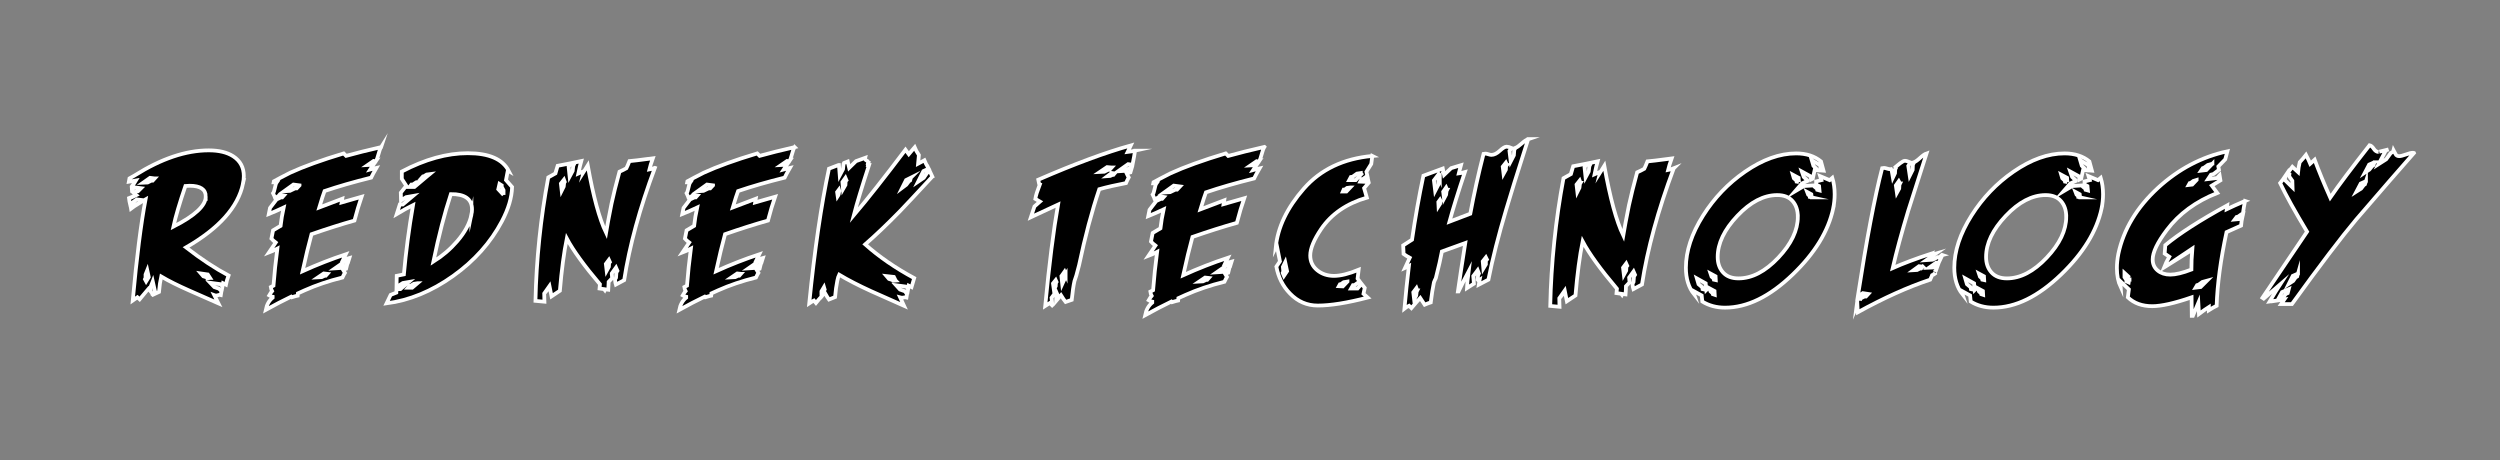
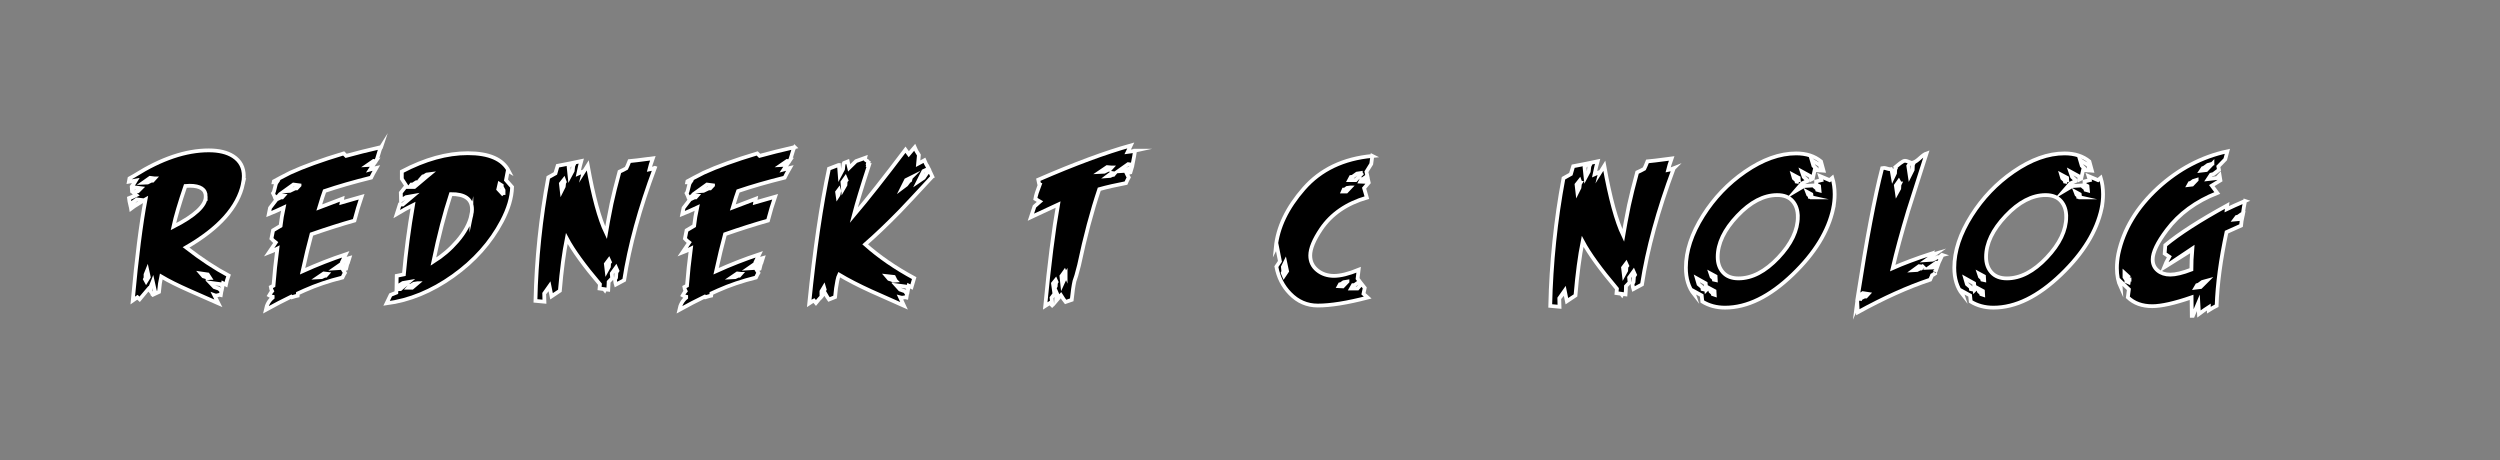
<svg xmlns="http://www.w3.org/2000/svg" id="a" viewBox="0 0 1988.7 366">
  <rect x="0" y="0" width="1988.7" height="366" fill="#808080" stroke="none" />
  <defs>
    <style>.b{stroke:#fff;stroke-miterlimit:10;stroke-width:3px;}</style>
  </defs>
  <path class="b" d="m193.301,146.154c-3.993,18.668-19.098,35.553-45.317,50.658,11.977,9.281,23.25,16.726,33.826,22.335-.971,2.59-1.674,5.018-2.104,7.283l-2.266-1.133-.486,2.589-1.133-1.78-8.578-1.133,3.237,3.399,3.722,1.294.971.972h1.133l-.647,4.046c-.433-.106-.81-.162-1.133-.162s-.971.162-1.942.486c-.541.217-1.242.161-2.104-.162l3.237,6.474c-7.663-3.346-15.375-6.742-23.144-10.196-9.063-3.99-16.508-7.713-22.335-11.167-.756,3.346-1.35,7.444-1.78,12.3-1.08.541-2.698,1.295-4.855,2.266l-.162-.161,1.78-2.913-1.702-7.607-1.858,4.693v3.075l-1.619-1.942c-.108.109-2.428,2.914-6.959,8.417l-1.78-1.619c-1.403.972-2.645,1.834-3.722,2.59,3.186-34.526,6.585-61.34,10.196-80.438l-2.914,1.619,1.133-.971-5.179-.647-5.341,3.884c-.433-1.833-.703-3.29-.81-4.37.106,0,2.048-.971,5.827-2.914l-2.266-1.942,2.266-1.133h1.295l2.428-2.428-5.018-.647-2.266,1.619-.162-2.266c1.51-1.942,2.643-3.561,3.399-4.855l-5.665.971.485-2.589c.647-.324,2.048-1.133,4.208-2.428,21.04-13.271,40.677-19.907,58.912-19.907,8.092,0,14.566,1.565,19.422,4.693,5.609,3.669,8.416,8.902,8.416,15.699,0,1.942-.218,3.993-.647,6.15Zm-82.704,15.537c-2.807,1.727-4.911,3.131-6.312,4.208-.109-.753-.217-1.401-.324-1.942l2.104-.162,4.208-2.104h.324Zm12.462-19.745l-3.723-.486-5.503,3.884,3.561-.162,2.914-1.457h1.133l1.619-1.78Zm-4.694,78.496l-1.219-5.503-1.371,3.398v2.752l-.486.971.971,1.78,2.104-3.398Zm45.317-64.091c0-5.718-4.263-8.578-12.786-8.578-1.08,0-2.213.056-3.399.162-4.64,13.595-7.824,24.386-9.549,32.369,17.156-8.74,25.733-16.723,25.733-23.953Zm3.399,64.739l-1.78-2.752-5.503-.809,1.942,2.266,2.589.81.486.809,2.266-.323Z" />
  <path class="b" d="m303.162,117.021c-.756,1.188-1.457,3.075-2.104,5.665-.647,2.589-1.351,4.479-2.104,5.665l-1.78-.324-4.694,3.237,3.075-.162,2.266-1.295c-1.189,1.727-2.266,3.346-3.237,4.855,1.078-.324,2.696-.701,4.855-1.133-1.942,3.346-3.346,5.935-4.208,7.769-13.919,3.454-26.275,7.015-37.063,10.682-.865,2.266-2.266,6.636-4.208,13.11,4.1-1.51,10.197-3.829,18.289-6.959l-.486,2.913c5.07-1.51,10.358-3.02,15.861-4.532-1.942,5.612-3.832,11.924-5.665,18.936-10.358,2.914-21.743,6.53-34.149,10.844-2.266,8.31-4.641,18.126-7.121,29.456,11.435-5.18,22.873-9.655,34.311-13.434-.541,1.08-1.241,2.536-2.104,4.37,1.078-.215,2.696-.647,4.855-1.295-.432,1.188-.756,2.266-.971,3.236l-2.914-.323-7.445,5.179,4.855-.323,3.884-1.942h.809l-.647,2.59-2.428.81c.324.541.81,1.35,1.457,2.427-.541.865-1.189,2.104-1.942,3.723-10.899,2.698-20.934,6.098-30.104,10.196-1.188.542-2.969,1.351-5.341,2.428l-.162,1.78c-1.08.218-2.645.647-4.693,1.295l-.485-.485c-6.259,3.02-13.003,6.527-20.231,10.521.862-4.214,2.696-7.455,5.503-9.724v-.65c-.756-.108-1.674-.485-2.751-1.133.862-1.512,1.618-2.647,2.266-3.403-.438-.757-.766-1.836-.983-3.242l2.119-1.101c.753-9.711,1.778-19.532,3.072-29.464-2.698,1.404-4.911,2.428-6.636,3.075,1.186-1.725,2.966-4.369,5.341-7.93-1.295-.972-2.428-1.996-3.399-3.075.324-1.51.753-3.723,1.295-6.636,1.725-1.077,3.722-2.266,5.988-3.561.539-4.747,1.348-9.602,2.428-14.566-4.102,1.942-8.04,3.669-11.815,5.179l.971-4.855c1.077-1.401,2.696-3.505,4.855-6.312l-.324-.647,1.457-.162,2.751-1.294h.971l1.295-1.457-3.237-.485-3.561,2.589c-.433-.862-1.027-2.157-1.78-3.884.539-.647,1.024-2.076,1.457-4.289.43-2.21.916-3.695,1.457-4.451h-2.428l.162-.809c2.914-1.619,7.228-3.884,12.948-6.797,10.788-4.962,24.978-10.088,42.566-15.375l1.942,1.942c7.769-2.157,17.047-4.476,27.838-6.959Zm-64.9,30.427l-4.855-.647-7.445,5.341,4.693-.324,4.046-1.942h1.295l2.266-2.428Zm22.173,70.403l-2.913-.323-4.532,3.075,2.913-.162,2.428-1.133h.809l1.295-1.457Z" />
  <path class="b" d="m407.359,148.763c-.217,8.323-2.913,17.399-8.092,27.231-8.957,16.969-21.93,31.502-38.924,43.605-16.994,12.103-34.61,19.343-52.843,21.72l3.237-6.731,4.532-1.806.162-2.792h3.075l6.636-5.665-4.693.81-3.561,2.266-1.295.162-.162.162.159-8.317,5.682-1.146c1.614-17.94,4.036-36.31,7.268-55.114-3.778,1.836-8.092,4.208-12.948,7.121l2.428-7.606h2.428l8.092-6.798-5.503.971-4.046,2.59-.162-6.15,4.37-5.503-3.561-5.502v-5.827c18.45-9.711,35.93-14.566,52.438-14.566,16.938,0,27.838,4.75,32.693,14.243l-.81-.485-1.457,7.619,4.855,5.51Zm-75.259,76.534l-2.913.485-2.428,1.457-.809.161-1.295,1.457h3.237l4.208-3.561Zm2.751-80.923l-3.723.647-2.751,1.78h-1.133l-1.457,1.942h3.884l5.179-4.37Zm6.959-5.827l-2.428.324-2.104,1.295-.809.162-1.133,1.295h2.751l3.723-3.075Zm33.179,32.369c.324-1.51.485-2.966.485-4.37,0-8.199-5.611-12.245-16.832-12.139-4.964,15.107-9.604,33.017-13.919,53.733,7.228-4.531,13.54-9.926,18.936-16.185,6.15-7.121,9.926-14.134,11.33-21.04Zm25.572-15.861v-3.723l-1.457-2.751v-1.133l-1.78-1.133-.971,4.208,4.208,4.532Z" />
  <path class="b" d="m520.943,133.53c-12.085,32.263-20.231,62.042-24.439,89.339-1.512.864-3.722,2.051-6.636,3.561-.217-.647-.432-1.995-.647-4.046l.81-1.457.324-4.208.809-1.295-1.133-2.59-3.399,4.694.324,3.722-2.751,2.914c0,1.512-.109,3.616-.324,6.312l-2.428-.323-.324.647-.647-.81-3.561-.485.324-3.399c-12.518-14.78-21.311-26.919-26.381-36.415-2.266,11.223-4.102,25.086-5.503,41.595-2.913,1.836-5.126,3.292-6.636,4.37-.324-1.619-.809-4.047-1.457-7.283-.109.217-1.565,1.941-4.37,5.179,0,2.266.053,4.423.162,6.474-3.131-.217-5.503-.433-7.121-.647.753-33.231,4.152-65.978,10.196-98.241,1.186-.647,3.02-1.671,5.503-3.075,0-.106.647-2.157,1.942-6.15,2.372-.43,5.988-1.133,10.844-2.104l-2.104,2.913.809,7.769,2.428-4.531.486-4.046.647-1.295-.486-1.133c1.295-.215,3.343-.647,6.15-1.295-.647,2.266-1.404,5.503-2.266,9.711.862-.43,2.319-1.024,4.37-1.78l-.162.647c.754-1.186,1.833-2.913,3.237-5.179,4.423,24.709,9.278,42.566,14.566,53.571.862-5.179,2.319-12.892,4.37-23.144,1.509-7.013,3.613-15.481,6.312-25.41,2.157-.971,3.99-1.886,5.502-2.751.647-1.295,1.457-3.182,2.428-5.665,1.725-.106,7.931-.862,18.613-2.266-1.295,3.669-2.213,6.636-2.752,8.901,1.295-.215,2.752-.647,4.37-1.294Zm-71.698,11.167l-.647-1.78-2.427,3.075.647,5.665,1.619-3.237.324-2.913.485-.81Zm35.93,63.768l-.809-1.78-2.428,3.236.647,5.503,1.781-3.236.162-2.914.647-.809Z" />
  <path class="b" d="m632.1,117.021c-.756,1.188-1.457,3.075-2.104,5.665-.646,2.589-1.35,4.479-2.104,5.665l-1.78-.324-4.693,3.237,3.075-.162,2.266-1.295c-1.188,1.727-2.266,3.346-3.237,4.855,1.077-.324,2.696-.701,4.855-1.133-1.942,3.346-3.346,5.935-4.208,7.769-13.919,3.454-26.274,7.015-37.062,10.682-.865,2.266-2.267,6.636-4.208,13.11,4.099-1.51,10.196-3.829,18.288-6.959l-.485,2.913c5.07-1.51,10.358-3.02,15.861-4.532-1.942,5.612-3.831,11.924-5.665,18.936-10.358,2.914-21.743,6.53-34.149,10.844-2.266,8.31-4.641,18.126-7.121,29.456,11.436-5.18,22.873-9.655,34.312-13.434-.541,1.08-1.242,2.536-2.104,4.37,1.077-.215,2.696-.647,4.855-1.295-.433,1.188-.756,2.266-.971,3.236l-2.913-.323-7.445,5.179,4.855-.323,3.884-1.942h.81l-.647,2.59-2.428.81c.324.541.81,1.35,1.457,2.427-.541.865-1.188,2.104-1.942,3.723-10.899,2.698-20.934,6.098-30.104,10.196-1.188.542-2.969,1.351-5.341,2.428l-.162,1.78c-1.08.218-2.645.647-4.693,1.295l-.485-.485c-6.259,3.02-13.004,6.527-20.231,10.521.863-4.214,2.696-7.455,5.503-9.724v-.65c-.756-.108-1.674-.485-2.751-1.133.862-1.512,1.618-2.647,2.266-3.403-.438-.757-.767-1.836-.983-3.242l2.119-1.101c.754-9.711,1.777-19.532,3.072-29.464-2.698,1.404-4.911,2.428-6.636,3.075,1.187-1.725,2.967-4.369,5.341-7.93-1.295-.972-2.428-1.996-3.398-3.075.323-1.51.754-3.723,1.295-6.636,1.725-1.077,3.723-2.266,5.988-3.561.538-4.747,1.348-9.602,2.428-14.566-4.102,1.942-8.039,3.669-11.815,5.179l.972-4.855c1.077-1.401,2.695-3.505,4.855-6.312l-.324-.647,1.457-.162,2.751-1.294h.972l1.295-1.457-3.237-.485-3.561,2.589c-.433-.862-1.027-2.157-1.78-3.884.538-.647,1.024-2.076,1.456-4.289.431-2.21.916-3.695,1.457-4.451h-2.428l.162-.809c2.913-1.619,7.228-3.884,12.947-6.797,10.788-4.962,24.978-10.088,42.565-15.375l1.942,1.942c7.769-2.157,17.047-4.476,27.838-6.959Zm-64.9,30.427l-4.855-.647-7.445,5.341,4.693-.324,4.047-1.942h1.295l2.266-2.428Zm22.173,70.403l-2.913-.323-4.532,3.075,2.913-.162,2.428-1.133h.81l1.295-1.457Z" />
  <path class="b" d="m741.638,140.489c-11.87,12.842-20.501,22.067-25.896,27.676-9.928,10.144-19.098,18.883-27.514,26.219,11.006,9.819,24.006,18.774,39.005,26.866-.433,1.619-1.133,3.993-2.104,7.122l-2.267-1.133-.485,2.751-1.133-1.942-8.416-1.133,3.075,3.398,4.046,1.457.647.971,1.133-.161-.647,4.046c-.433-.108-.809-.162-1.133-.162-.323,0-.918.106-1.78.324-.647.105-1.351.053-2.104-.162l3.075,6.636c-16.727-7.445-25.466-11.329-26.22-11.653-9.928-4.531-18.397-8.901-25.41-13.109-.541,1.08-1.026,2.698-1.456,4.855-.757,3.669-1.351,7.986-1.78,12.947-1.08.431-2.698,1.078-4.855,1.942-.865-1.188-1.998-3.02-3.399-5.503l-.646.81.161-2.266.485-.972-.576-1.941-2.013,3.398v4.208c-1.08,1.077-2.537,2.751-4.37,5.018l-1.618-1.942c-.647.301-1.89,1.057-3.723,2.266,4.314-42.664,9.549-78.379,15.699-107.147,3.236-1.292,5.771-2.261,7.606-2.908h.324l.647,8.254,2.589-4.855.485-4.37.324-.647,2.913-1.133c.215,1.188.592,2.86,1.133,5.018,1.187-1.186,3.02-2.966,5.503-5.341,3.128-1.077,5.556-1.942,7.283-2.589-.218.971.162,1.674,1.133,2.104.971.433,1.348,1.08,1.133,1.942h.324l-.324,1.618h.81c-5.611,17.156-9.658,30.483-12.139,39.976,10.788-12.73,24.492-30.104,41.109-52.115.971,1.404,1.833,2.59,2.589,3.561,1.401-1.725,2.967-3.561,4.694-5.503.753,1.836,1.886,3.884,3.398,6.15l-.647,6.959c1.077-.539,2.751-1.457,5.018-2.751.647,1.618,1.78,3.831,3.398,6.635l-4.208,1.942-4.208,8.416,4.531-3.075,2.752-4.046,1.618-.81.162-.971,2.266,4.855Zm-73.964,11.491l-.323-1.133-1.457,1.942.485,3.398c.647-.971,1.024-2.21,1.133-3.722l.162-.486Zm5.665-8.578l-.81-1.942-2.428,3.399.485,5.665,1.942-3.399.162-2.913.647-.809Zm39.167,79.79l-1.457-2.913-5.826-.647,1.941,2.266,2.59.81.81.647,1.942-.162Zm12.138-81.894l-3.884,1.942-3.075,6.15,3.237-2.428,2.104-2.751.971-.647.647-2.266Z" />
  <path class="b" d="m902.905,119.866c-.335,2.456-1.005,6.193-2.009,11.214l-3.515-.502-8.034,5.691,5.021-.334,4.353-2.176h1.506l-1.004,3.348-3.013.837c.557,1.229,1.114,2.289,1.674,3.18-1.005,1.899-1.731,3.405-2.176,4.519-8.146,1.564-15.231,3.18-21.257,4.854-5.916,17.52-11.272,37.659-16.068,60.423-.447,1.898-1.172,4.632-2.176,8.201-.335,1.005-.837,2.511-1.507,4.52-.782,3.46-1.507,8.426-2.176,14.896-1.229.447-2.846,1.004-4.854,1.674-1.004-1.227-2.233-3.013-3.682-5.356l-3.85,4.52.167-3.348,1.005-1.339-1.172-2.679-3.683,4.854.67,5.858-.168.167-1.841-1.841-3.683,2.343c3.235-33.585,6.638-60.478,10.21-80.675-7.364,3.347-14.562,6.695-21.592,10.042l2.846-8.536c1.005-.892,2.453-2.176,4.352-3.85-.781-.445-2.008-1.172-3.682-2.176.444-2.678,1.562-6.303,3.348-10.879-.113,0-.447-1.449-1.005-4.352,29.012-12.608,53.561-21.702,73.646-27.283-.67,1.452-1.507,3.18-2.511,5.189,1.896-.223,3.85-.557,5.858-1.004Zm-62.432,104.442l-.67-1.506-2.176,2.678.669,4.854,1.507-2.679.167-2.511.503-.837Zm7.196-6.192l-.836-2.009-2.511,3.515.669,6.36,1.674-3.682.335-3.181.669-1.004Zm36.656-84.86l-3.683-.335-5.69,3.85,3.515-.167,3.013-1.506h1.172l1.674-1.841Zm2.343,4.687l-2.343-.335-3.348,2.511,2.176-.167,1.841-.836h.67l1.004-1.172Z" />
-   <path class="b" d="m1005.809,116.854c-.782,1.229-1.507,3.18-2.176,5.858-.67,2.678-1.396,4.632-2.177,5.858l-1.841-.335-4.854,3.348,3.18-.167,2.344-1.339c-1.229,1.786-2.344,3.46-3.348,5.021,1.114-.335,2.788-.725,5.021-1.172-2.009,3.46-3.46,6.138-4.353,8.034-14.394,3.572-27.172,7.255-38.329,11.047-.895,2.343-2.343,6.862-4.352,13.558,4.239-1.562,10.545-3.959,18.913-7.197l-.502,3.013c5.244-1.561,10.712-3.123,16.403-4.687-2.009,5.803-3.962,12.331-5.858,19.583-10.712,3.013-22.486,6.752-35.316,11.214-2.344,8.594-4.799,18.746-7.364,30.463,11.826-5.356,23.654-9.985,35.483-13.893-.56,1.117-1.284,2.623-2.176,4.52,1.114-.223,2.788-.67,5.021-1.339-.447,1.229-.782,2.343-1.005,3.347l-3.013-.334-7.699,5.355,5.021-.335,4.018-2.008h.837l-.67,2.678-2.511.837c.335.56.837,1.396,1.507,2.511-.561.895-1.229,2.176-2.009,3.85-11.271,2.79-21.649,6.306-31.132,10.545-1.229.56-3.07,1.396-5.523,2.511l-.168,1.841c-1.116.225-2.735.67-4.854,1.339l-.502-.502c-6.474,3.123-13.448,6.75-20.923,10.88.892-4.357,2.788-7.71,5.691-10.056v-.673c-.782-.112-1.731-.502-2.846-1.171.892-1.564,1.674-2.738,2.343-3.521-.452-.782-.792-1.898-1.017-3.353l2.191-1.138c.779-10.043,1.839-20.2,3.178-30.471-2.791,1.451-5.079,2.511-6.862,3.18,1.227-1.783,3.067-4.519,5.523-8.201-1.34-1.004-2.511-2.063-3.516-3.18.335-1.562.779-3.85,1.339-6.862,1.784-1.114,3.851-2.344,6.193-3.682.557-4.909,1.394-9.93,2.511-15.064-4.242,2.008-8.314,3.794-12.219,5.356l1.005-5.021c1.113-1.449,2.787-3.625,5.021-6.527l-.334-.67,1.506-.167,2.846-1.339h1.004l1.339-1.506-3.348-.502-3.682,2.678c-.447-.892-1.062-2.231-1.842-4.017.558-.67,1.06-2.147,1.507-4.436.444-2.286.946-3.821,1.507-4.603h-2.511l.167-.837c3.013-1.674,7.475-4.017,13.391-7.03,11.156-5.131,25.83-10.432,44.02-15.901l2.009,2.009c8.034-2.231,17.63-4.629,28.789-7.197Zm-67.118,31.467l-5.021-.669-7.699,5.523,4.854-.335,4.185-2.008h1.339l2.344-2.511Zm22.931,72.809l-3.013-.335-4.687,3.181,3.013-.168,2.511-1.172h.837l1.339-1.506Z" />
  <path class="b" d="m1091.64,124.051l-.837,6.36-3.851,6.193.837,3.85-1.171.167-2.511,1.841h-1.005l-1.004,2.009,3.85.167,2.176-2.343.67,3.013-3.683,4.352,2.176,7.532c-16.068,4.687-28.177,13-36.32,24.939-5.804,8.593-8.704,15.624-8.704,21.089,0,4.799,1.842,8.703,5.523,11.716,3.683,3.013,8.145,4.52,13.391,4.52,5.131,0,11.658-1.616,19.583-4.854l-.837,7.03,2.009,2.678-1.172.168-3.348,2.343h-1.172l-1.506,2.679h5.188l3.18-3.683,2.511,3.18-1.004,4.687,3.348,3.014c-16.293,4.239-29.516,6.359-39.669,6.359-8.594,0-15.958-3.18-22.094-9.54-5.69-5.801-9.317-12.943-10.879-21.424l2.846-4.185-2.511-12.721-.837,1.674c1.561-15.956,9.009-31.55,22.345-46.782,13.332-15.231,31.493-23.906,54.481-26.027Zm-67.788,91.664l-1.507-7.14-1.841,3.74.335,3.569-.502,1.19,1.004,2.38,2.511-3.74Zm48.037,8.26l-3.013.502-2.176,1.506-.837.168-.837,1.506,3.18.168,3.683-3.85Zm2.176-74.817l-2.511.334-1.841,1.339h-.837l-.67,1.506h2.846l3.013-3.18Zm9.875-11.716l-4.519.669-3.516,2.511-1.339.167-1.339,2.511h5.188l5.523-5.858Z" />
-   <path class="b" d="m1215.633,110.661c-8.929,27.897-14.729,46.476-17.407,55.736-6.251,20.979-10.992,39.667-14.228,56.071-1.674.895-4.242,2.233-7.699,4.017.109-.892.335-2.176.67-3.85l-2.009,1.34c.335-.335.612-2.009.837-5.021l.669-1.339-1.004-2.679-3.515,4.687.502,6.026c-1.229.781-3.07,1.953-5.523,3.515.109-2.9.557-7.365,1.339-13.391-1.898,3.572-4.576,8.929-8.034,16.068h-.502c1.227-8.591,3.18-21.424,5.858-38.497-4.13,1.564-10.322,3.795-18.579,6.695-.895,4.912-2.511,11.996-4.854,21.257-.447.782-.95,1.899-1.507,3.348-.895,4.242-1.731,9.541-2.511,15.901-1.116.334-2.735.946-4.854,1.841-.895-1.339-2.066-3.123-3.516-5.356-1.674,1.786-4.017,4.462-7.029,8.034l-1.841-1.841c-1.564.725-2.791,1.449-3.683,2.176,1.004-11.214,2.176-22.429,3.515-33.643-.782.447-1.841.949-3.18,1.506.779-1.783,2.063-4.519,3.85-8.201-1.452-.779-3.07-1.783-4.854-3.013,0-1.562-.112-3.85-.334-6.862,3.013-2.009,5.355-3.515,7.029-4.52,2.565-17.517,5.578-34.479,9.038-50.882,3.458-1.227,8.592-3.123,15.399-5.691.334,1.786.669,3.46,1.004,5.021,1.227-1.227,3.123-3.013,5.69-5.356,1.674-.557,4.239-1.339,7.699-2.343-.446,1.452-1.004,3.627-1.673,6.528,1.673-.222,3.29-.557,4.854-1.004-5.26,15.697-9.345,28.834-12.253,39.41l16.584-6.329c2.902-15.603,6.42-31.482,10.553-47.642.557-.11,1.059-.167,1.506-.167.558,0,1.339.167,2.344.502,1.004.335,1.786.502,2.346.502,2.121,0,4.354-1.088,6.7-3.264,2.344-2.176,4.13-3.264,5.358-3.264,1.114,0,2.456.335,4.02,1.004l-1.673,2.343,1.004,8.369,2.511-4.854.335-4.352.837-1.339v-.167c1.227-.445,2.899-1.616,5.021-3.515,2.119-1.896,3.85-3.068,5.189-3.515Zm-88.208,120.343l-.67-1.841-2.511,3.348.67,5.857,1.674-3.347.335-3.014.502-1.004Zm17.909-89.713l-1.004-2.678-3.683,4.854,1.004,8.369,2.511-4.854.335-4.352.837-1.339Zm.67,18.579l-.503-1.004-1.339,1.841.168,3.348,1.171-1.841c0-.779.168-1.561.503-2.343Zm5.188-8.871l-.837-1.841-2.344,3.348.67,5.523,1.674-3.18.335-2.846.502-1.004Zm31.634,55.401l-.837-1.674-2.511,3.181.503,5.69,2.008-3.348v-2.845l.837-1.005Zm15.901-75.152l-.837-1.841-2.511,3.18.669,5.691,1.842-3.348.167-2.846.67-.837Z" />
  <path class="b" d="m1331.423,133.926c-12.498,33.366-20.922,64.162-25.273,92.392-1.564.895-3.85,2.121-6.862,3.683-.226-.67-.447-2.063-.67-4.185l.837-1.507.335-4.352.837-1.339-1.172-2.678-3.515,4.854.335,3.85-2.846,3.013c0,1.564-.112,3.74-.335,6.528l-2.511-.335-.335.669-.669-.837-3.683-.502.335-3.515c-12.945-15.286-22.039-27.84-27.282-37.66-2.344,11.606-4.242,25.943-5.691,43.017-3.013,1.898-5.301,3.404-6.862,4.519-.335-1.674-.837-4.185-1.506-7.532-.113.226-1.619,2.009-4.52,5.356,0,2.344.055,4.574.167,6.695-3.237-.225-5.69-.447-7.364-.67.779-34.367,4.294-68.231,10.545-101.597,1.227-.669,3.122-1.729,5.69-3.18,0-.11.67-2.231,2.009-6.36,2.453-.444,6.193-1.171,11.214-2.176l-2.176,3.013.837,8.034,2.511-4.687.502-4.185.67-1.339-.502-1.172c1.339-.222,3.457-.669,6.36-1.339-.67,2.343-1.452,5.691-2.344,10.042.892-.444,2.398-1.059,4.52-1.841l-.168.669c.779-1.227,1.896-3.013,3.348-5.356,4.574,25.554,9.596,44.02,15.064,55.401.892-5.355,2.397-13.332,4.519-23.934,1.562-7.252,3.737-16.011,6.528-26.278,2.23-1.004,4.127-1.951,5.69-2.845.67-1.339,1.507-3.29,2.511-5.858,1.783-.11,8.201-.892,19.248-2.343-1.339,3.795-2.288,6.862-2.845,9.206,1.339-.222,2.845-.669,4.519-1.339Zm-74.147,11.549l-.67-1.841-2.511,3.18.67,5.858,1.674-3.347.335-3.013.502-.837Zm37.157,65.946l-.837-1.841-2.511,3.348.67,5.69,1.841-3.348.168-3.013.669-.837Z" />
  <path class="b" d="m1458.263,165.895c-3.907,18.076-14.62,35.541-32.137,52.388-18.302,17.632-36.266,26.445-53.896,26.445-6.808,0-12.833-1.618-18.076-4.854l-.503-4.854-7.029-3.85,1.004,3.013c-4.352-5.466-6.527-12.554-6.527-21.257,0-13.166,4.574-27.003,13.725-41.509,8.813-13.947,19.918-25.551,33.309-34.814,14.06-9.708,27.617-14.562,40.672-14.562,8.034,0,14.617,2.121,19.751,6.36l2.009,7.365-2.177-.167-.502-4.185-6.695-4.017,1.34,4.52,2.678,2.678.335.837-2.009-.167-1.507,6.863-1.339.669-.334-2.511-7.03-3.85,1.507,4.352,2.845,2.678v.502l-4.352,2.009-5.356,6.193,7.03-4.185,8.034-.502.335,1.004,2.008,1.674.168.837,1.841.502-.335-3.515-2.343-1.171v-2.511l4.185-1.004-1.005-3.18,7.532,3.18,2.176-1.841c1.227,4.017,1.841,8.369,1.841,13.055,0,3.682-.392,7.477-1.171,11.382Zm-100.929,64.774l-.502-5.285-7.03-3.92,1.339,4.603,3.014,2.558.167,1.362,3.013.683Zm6.695,3.85l-.168-3.013-4.017-2.176.837,2.511,1.674,1.507.167.669,1.507.502Zm.837-11.716l-.168-3.013-4.017-2.176.837,2.511,1.674,1.506.167.837,1.507.335Zm65.276-50.425c0-5.118-1.396-9.263-4.184-12.436-2.791-3.172-6.863-4.76-12.219-4.76-10.712,0-21.286,5.51-31.718,16.529-10.436,11.02-15.65,21.925-15.65,32.721,0,5.011,1.423,9.102,4.269,12.273,2.846,3.173,6.946,4.758,12.302,4.758,10.713,0,21.257-5.482,31.635-16.445,10.377-10.963,15.565-21.843,15.565-32.641Zm.837-27.573l-.167-3.347-4.687-2.511.837,2.845,2.009,1.841.167.837,1.841.334Zm10.21,12.219l-.334-2.511-3.348-1.841.837,2.176,1.339,1.171v.669l1.506.335Z" />
  <path class="b" d="m1545.097,202.885l-3.013,6.36-1.841-.335-5.69,4.018,3.682-.168,3.013-1.506h.168l-1.507,4.184c-.447.113-.727.335-.837.67.11-.557.223-.109.335,1.339l-.67.335c0,.447-.363.727-1.088.837-.727.112-.978.28-.753.502l-1.507,3.348c-17.741,5.916-36.935,14.562-57.577,25.943-.112-1.116-.225-3.013-.335-5.69l-.669,1.506.837-6.36,1.841-.167,3.683-1.841h1.171l1.842-2.009-4.353-.67-4.017,2.846c7.029-45.414,13.5-79.503,19.416-102.267.557-.11,1.059-.167,1.506-.167.558,0,1.339.167,2.344.502,1.004.334,1.841.502,2.511.502.557,0,1.227-.11,2.008-.334l.168-.167-1.005,1.339,1.005,5.858,1.674-3.515.167-3.013.502-1.004-.335-.837c1.227-1.004,2.453-2.008,3.683-3.013,1.784-1.339,3.067-2.008,3.85-2.008.892,0,2.398.447,4.52,1.339l-1.842,2.678,1.172,7.867,2.344-4.687.167-4.017.67-1.339-.168-.502c1.339-.445,3.068-1.645,5.189-3.599,2.118-1.951,3.85-3.151,5.188-3.599-4.799,15.176-9.653,30.353-14.562,45.527-5.246,17.407-9.373,32.638-12.386,45.693,8.257-3.682,18.521-7.531,30.798-11.549l-.168.335c0,.225.223.335.67.335.67,0,1.562-.168,2.678-.502l-7.197,5.021,5.021-.334,4.018-2.009h1.506l1.507-1.507.669-.167Zm-65.109,34.981h-.167l-.335,1.005.502-1.005Zm31.467-91.889l-1.004-1.841-2.344,3.348.837,5.858,1.842-3.348.167-3.013.502-1.004Zm18.077,66.114l-3.013-.335-4.353,3.18,2.846-.167,2.344-1.172h.837l1.339-1.506Z" />
  <path class="b" d="m1671.769,165.895c-3.907,18.076-14.62,35.541-32.137,52.388-18.302,17.632-36.266,26.445-53.896,26.445-6.808,0-12.833-1.618-18.076-4.854l-.503-4.854-7.029-3.85,1.004,3.013c-4.352-5.466-6.527-12.554-6.527-21.257,0-13.166,4.574-27.003,13.725-41.509,8.813-13.947,19.918-25.551,33.309-34.814,14.06-9.708,27.617-14.562,40.672-14.562,8.034,0,14.617,2.121,19.751,6.36l2.009,7.365-2.177-.167-.502-4.185-6.695-4.017,1.34,4.52,2.678,2.678.335.837-2.009-.167-1.507,6.863-1.339.669-.334-2.511-7.03-3.85,1.507,4.352,2.845,2.678v.502l-4.352,2.009-5.356,6.193,7.03-4.185,8.034-.502.335,1.004,2.008,1.674.168.837,1.841.502-.335-3.515-2.343-1.171v-2.511l4.185-1.004-1.005-3.18,7.532,3.18,2.176-1.841c1.227,4.017,1.841,8.369,1.841,13.055,0,3.682-.392,7.477-1.171,11.382Zm-100.929,64.774l-.502-5.285-7.03-3.92,1.339,4.603,3.014,2.558.167,1.362,3.013.683Zm6.695,3.85l-.168-3.013-4.017-2.176.837,2.511,1.674,1.507.167.669,1.507.502Zm.837-11.716l-.168-3.013-4.017-2.176.837,2.511,1.674,1.506.167.837,1.507.335Zm65.276-50.425c0-5.118-1.396-9.263-4.184-12.436-2.791-3.172-6.863-4.76-12.219-4.76-10.712,0-21.286,5.51-31.718,16.529-10.436,11.02-15.65,21.925-15.65,32.721,0,5.011,1.423,9.102,4.269,12.273,2.846,3.173,6.946,4.758,12.302,4.758,10.713,0,21.257-5.482,31.635-16.445,10.377-10.963,15.565-21.843,15.565-32.641Zm.837-27.573l-.167-3.347-4.687-2.511.837,2.845,2.009,1.841.167.837,1.841.334Zm10.21,12.219l-.334-2.511-3.348-1.841.837,2.176,1.339,1.171v.669l1.506.335Z" />
  <path class="b" d="m1785.88,159.859c-.669,3.238-1.224,6.533-1.668,9.883v.335l-1.172.335-2.846,2.008-1.004.167-1.507,2.011,3.516-.335,2.678-2.343c-.56,2.568-.949,5.079-1.172,7.532-3.907,1.674-7.757,3.405-11.549,5.188-4.687,21.871-7.31,41.399-7.867,58.582-1.451.669-3.515,1.841-6.192,3.515v-2.511c-1.786,1.114-4.409,2.955-7.867,5.523l-.502-8.871-4.352,10.378h-.837c0-3.238-.058-8.146-.168-14.729-13.614,4.687-24.047,7.03-31.299,7.03-8.034,0-14.507-2.344-19.416-7.03l.837-6.36-6.862-6.527.335,4.854c-2.009-4.352-3.013-9.428-3.013-15.231,0-3.569.39-7.364,1.171-11.381,4.127-19.416,14.672-36.933,31.635-52.556,16.402-14.952,34.757-24.604,55.066-28.957l-1.673,6.36-5.523,5.691.502,2.678-4.353,3.347-2.008.502-2.344,3.515,7.197-.837,2.009-2.176.669,4.017-6.862,4.185,4.353,5.858c-17.018,6.695-30.396,16.516-40.135,29.458-7.5,9.933-11.25,17.742-11.25,23.433,0,3.683,1.317,6.611,3.954,8.787,2.636,2.176,5.973,3.265,10.011,3.265,4.263,0,9.873-1.34,16.829-4.018,0-5.131.223-10.377.673-15.733-.112.112-7.59,4.799-22.429,14.06,1.004-2.565,2.398-5.411,4.185-8.536l-3.683-2.511.502-6.695c11.047-9.147,27.45-19.692,49.209-31.633l-.335,3.015c3.458-1.676,8.309-3.857,14.557-6.541Zm-91.885,60.935l-4.017-3.683v3.348l1.506,2.344v1.004l1.842.837.669-3.85Zm53.394-77.663l-2.678.837-2.009,1.506-.837.167-.837,1.506,2.846-.334,3.515-3.683Zm8.201,80.173l-3.682,1.004-3.014,2.176-1.171.335-1.172,2.009,4.017-.502,5.021-5.021Zm4.352-93.061l-3.682,1.004-3.013,2.176-1.005.334-1.339,2.009,4.185-.502,4.854-5.021Z" />
-   <path class="b" d="m1920.256,121.708c-10.268,11.622-25.554,29.22-45.861,52.797-11.941,14.19-29.014,36.65-51.217,67.379h-8.536l2.511-3.683-3.348.502,1.674-1.004,2.845-3.85,1.507-.67.837-3.18-5.356,2.343-3.682,6.695c-1.34.225-3.405.502-6.193.837,3.57-6.025,6.415-10.654,8.536-13.893-3.013,2.568-7.422,6.418-13.223,11.549l-1.004-.669,35.483-52.557c-9.708-16.177-16.85-29.065-21.424-38.664,1.448-1.784,2.845-3.682,4.185-5.691l-.503,3.18,6.193,6.026-.167-5.356-2.511-3.515.167-1.674-1.674-.669,4.018-5.188c1.004,1.004,2.511,2.4,4.519,4.184.223-2.453.67-5.076,1.339-7.867,1.784-1.896,3.458-3.85,5.021-5.858,1.562,3.013,2.679,5.356,3.348,7.03l3.515-3.18c3.348,9.038,7.475,19.081,12.387,30.128,6.694-9.708,17.127-23.6,31.299-41.677,1.114.23,2.231,1.182,3.348,2.851,1.114,1.671,2.398,2.505,3.85,2.505-.225,0,2.398-.67,7.867-2.009l-2.176.837-5.691,10.879,6.025-3.85,3.683-5.021,1.841-1.004.335-1.339c.558,1.004,1.088,2.066,1.59,3.18.503,1.117,1.478,1.673,2.93,1.673,1.114,0,2.9-.444,5.355-1.339,2.453-.892,4.295-1.339,5.523-1.339l.837.167Zm-92.225,95.907l-4.185,1.841-3.18,6.36,3.515-2.344,2.009-2.845,1.172-.67.669-2.343Zm54.063-73.479l-4.185,1.841-3.348,6.36,3.682-2.343,2.177-2.846.837-.502.837-2.511Zm6.694-15.064l-4.185,1.841-3.347,6.36,3.515-2.343,2.343-2.846,1.005-.669.669-2.343Z" />
</svg>